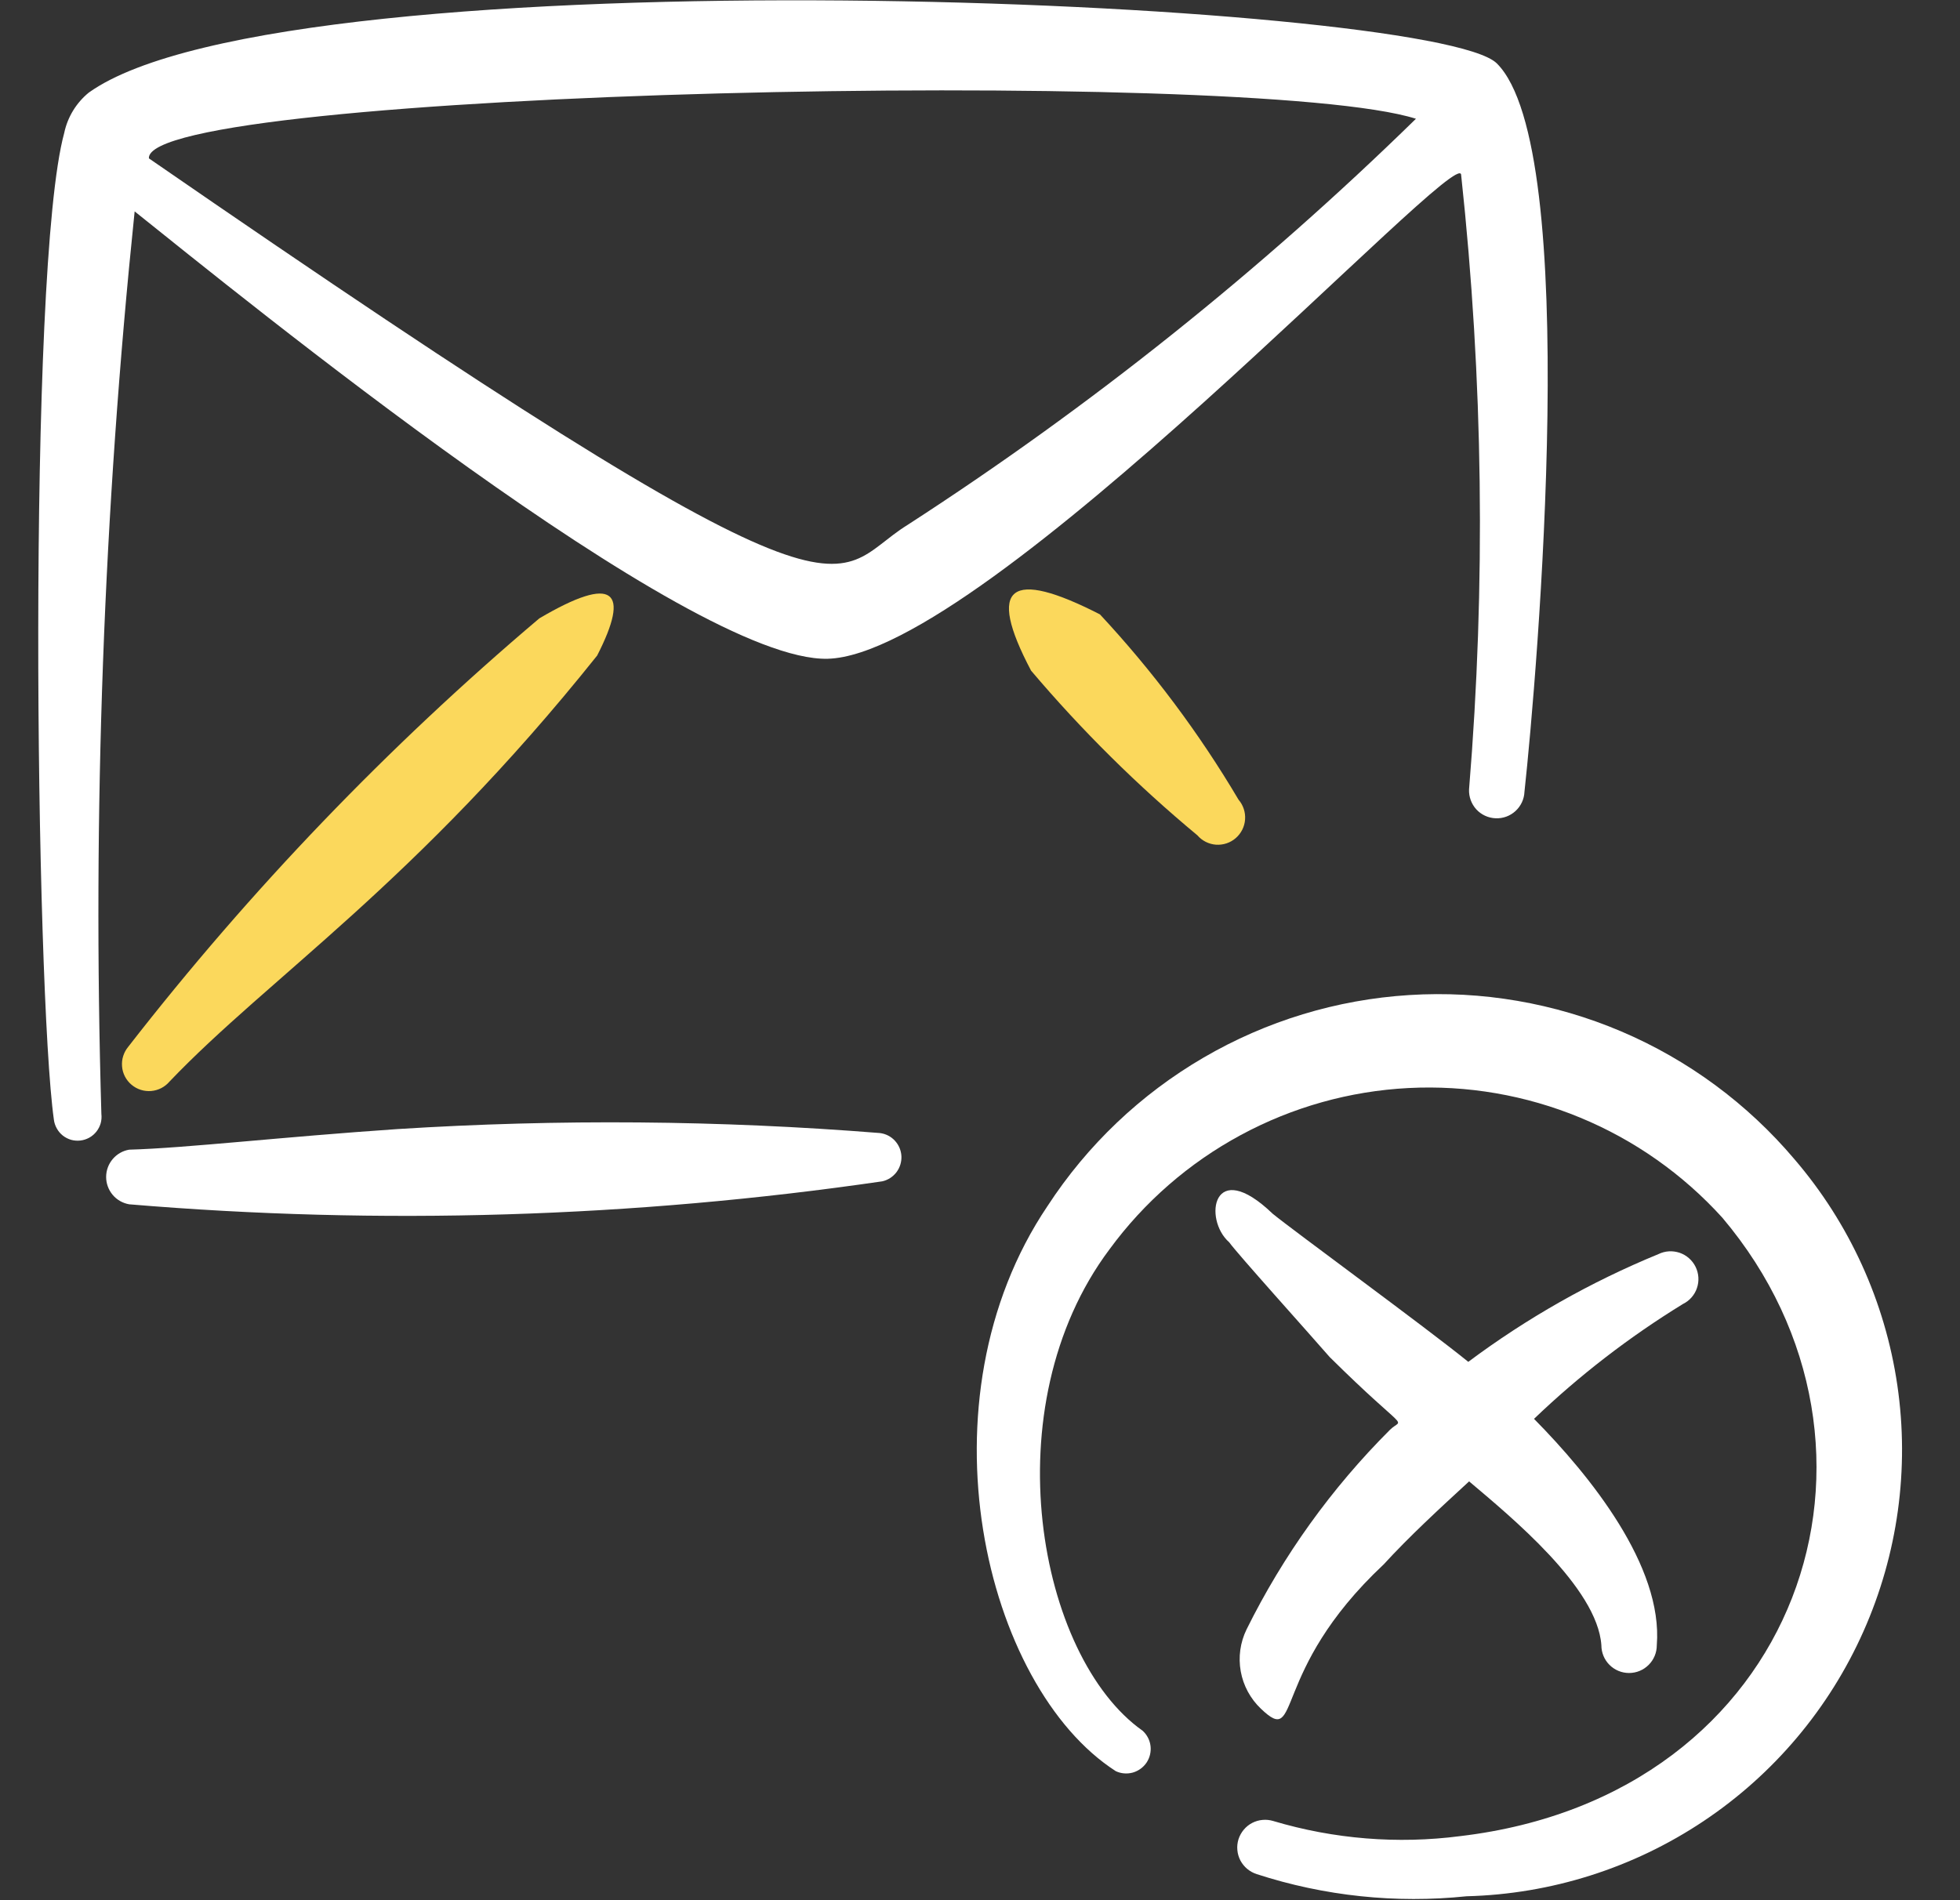
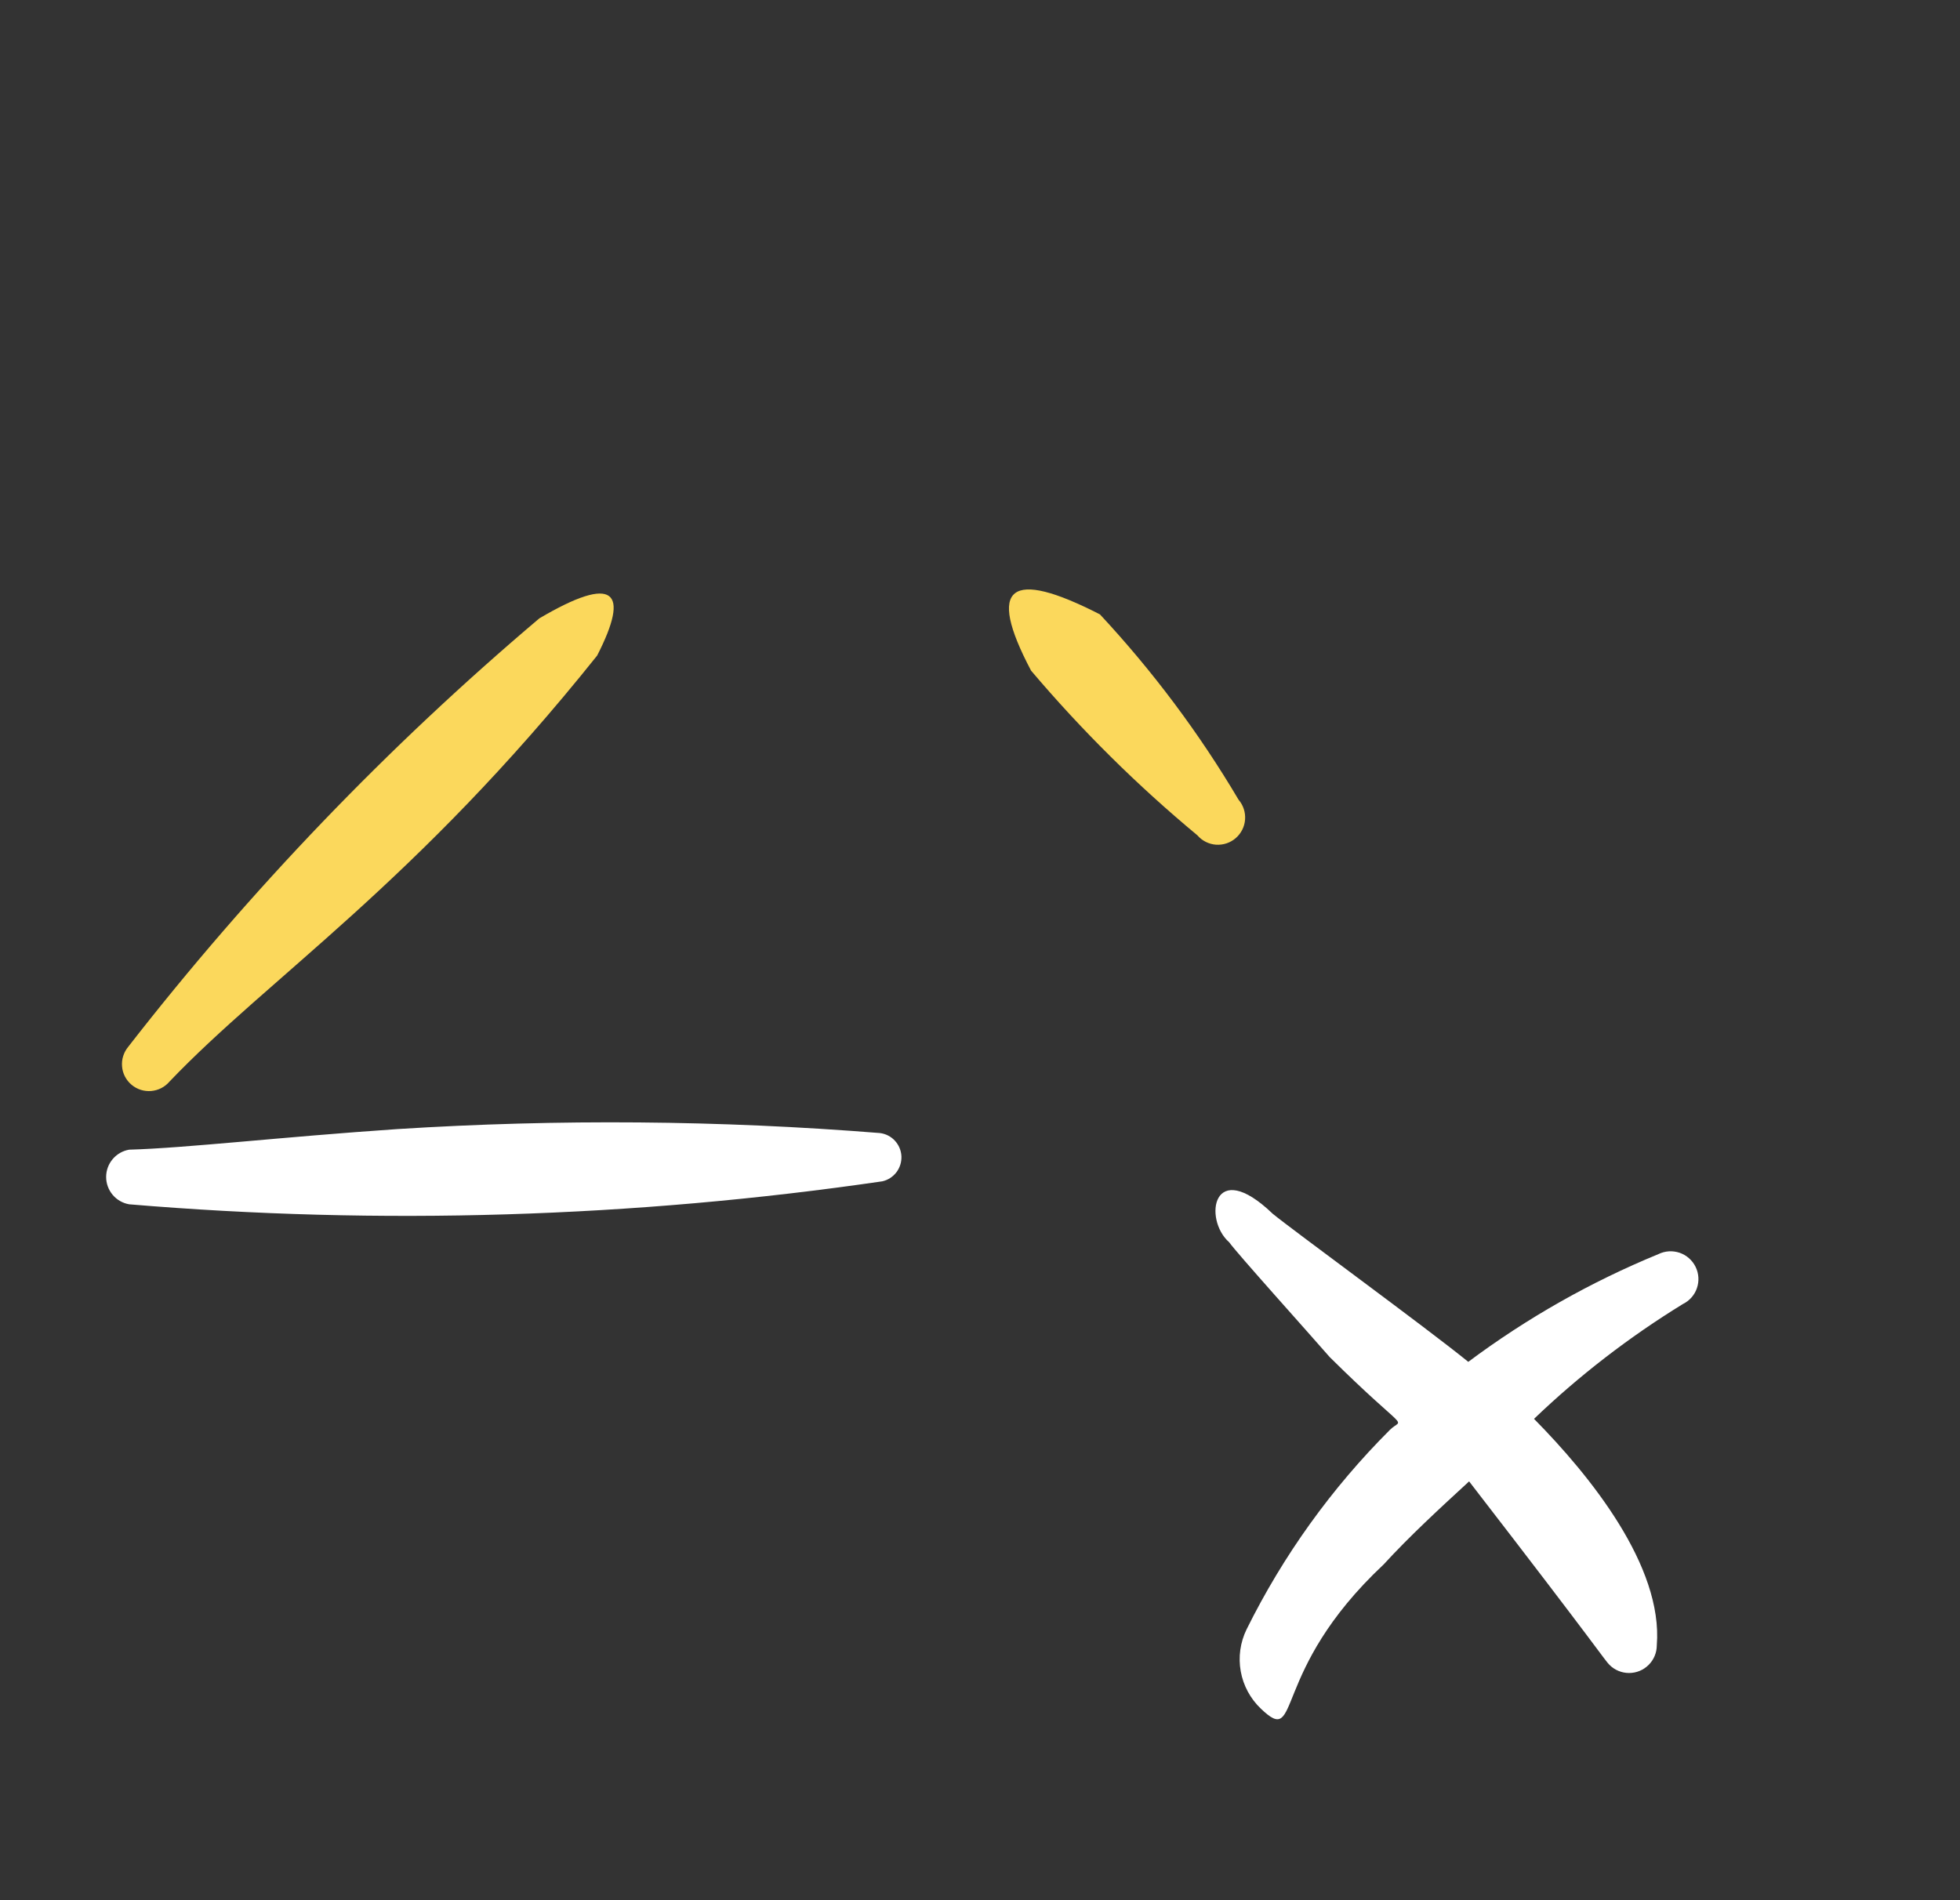
<svg xmlns="http://www.w3.org/2000/svg" width="33" height="32" viewBox="0 0 33 32" fill="none">
  <rect x="0" y="0" width="33" height="32" fill="#333333" stroke="none" />
  <g clip-path="url(#clip0_2002_707)">
-     <path fill-rule="evenodd" clip-rule="evenodd" d="M30.212 19.521C29.422 18.587 28.424 17.85 27.298 17.37C26.172 16.891 24.95 16.68 23.728 16.757C22.507 16.833 21.32 17.194 20.263 17.811C19.206 18.427 18.307 19.282 17.639 20.307C15.426 23.587 16.572 28.401 18.786 29.827C18.875 29.869 18.977 29.877 19.072 29.851C19.167 29.824 19.25 29.764 19.305 29.682C19.359 29.6 19.383 29.501 19.371 29.402C19.359 29.304 19.312 29.214 19.239 29.147C17.479 27.907 16.692 23.694 18.679 21.041C19.264 20.242 20.019 19.585 20.89 19.115C21.76 18.645 22.724 18.374 23.712 18.323C24.701 18.272 25.688 18.442 26.602 18.82C27.516 19.197 28.335 19.774 28.999 20.507C32.266 24.374 30.332 30.241 24.586 30.921C23.531 31.058 22.459 30.971 21.439 30.667C21.38 30.649 21.319 30.642 21.258 30.648C21.196 30.653 21.137 30.671 21.082 30.699C21.028 30.727 20.979 30.767 20.94 30.814C20.901 30.861 20.871 30.915 20.852 30.974C20.834 31.033 20.827 31.094 20.833 31.155C20.838 31.217 20.856 31.276 20.884 31.331C20.913 31.385 20.952 31.434 20.999 31.473C21.046 31.512 21.1 31.542 21.159 31.561C22.298 31.931 23.502 32.058 24.692 31.934C26.114 31.898 27.497 31.46 28.68 30.67C29.863 29.881 30.798 28.771 31.375 27.472C31.953 26.172 32.151 24.735 31.945 23.328C31.739 21.92 31.138 20.6 30.212 19.521Z" fill="white" />
-     <path fill-rule="evenodd" clip-rule="evenodd" d="M23.401 24.08C22.419 25.061 21.604 26.196 20.988 27.44C20.881 27.659 20.847 27.907 20.89 28.146C20.933 28.386 21.052 28.606 21.228 28.774C21.922 29.44 21.361 28.16 23.295 26.347C23.735 25.867 24.228 25.414 24.735 24.947C25.428 25.534 26.895 26.734 26.962 27.707C26.962 27.831 27.011 27.95 27.098 28.037C27.186 28.125 27.304 28.174 27.428 28.174C27.552 28.174 27.671 28.125 27.758 28.037C27.846 27.95 27.895 27.831 27.895 27.707C28.002 26.374 26.775 24.854 25.828 23.894C26.592 23.162 27.433 22.514 28.335 21.96C28.39 21.933 28.439 21.896 28.48 21.849C28.52 21.803 28.552 21.75 28.571 21.691C28.591 21.633 28.599 21.572 28.595 21.51C28.591 21.449 28.575 21.389 28.548 21.334C28.521 21.279 28.483 21.229 28.437 21.189C28.391 21.148 28.337 21.117 28.279 21.097C28.221 21.078 28.159 21.069 28.098 21.073C28.037 21.077 27.977 21.093 27.922 21.12C26.783 21.588 25.708 22.197 24.721 22.934C24.015 22.36 21.788 20.734 21.428 20.44C20.415 19.467 20.255 20.534 20.695 20.92C20.828 21.107 22.028 22.44 22.388 22.854C23.735 24.187 23.628 23.854 23.401 24.08Z" fill="white" />
+     <path fill-rule="evenodd" clip-rule="evenodd" d="M23.401 24.08C22.419 25.061 21.604 26.196 20.988 27.44C20.881 27.659 20.847 27.907 20.89 28.146C20.933 28.386 21.052 28.606 21.228 28.774C21.922 29.44 21.361 28.16 23.295 26.347C23.735 25.867 24.228 25.414 24.735 24.947C26.962 27.831 27.011 27.95 27.098 28.037C27.186 28.125 27.304 28.174 27.428 28.174C27.552 28.174 27.671 28.125 27.758 28.037C27.846 27.95 27.895 27.831 27.895 27.707C28.002 26.374 26.775 24.854 25.828 23.894C26.592 23.162 27.433 22.514 28.335 21.96C28.39 21.933 28.439 21.896 28.48 21.849C28.52 21.803 28.552 21.75 28.571 21.691C28.591 21.633 28.599 21.572 28.595 21.51C28.591 21.449 28.575 21.389 28.548 21.334C28.521 21.279 28.483 21.229 28.437 21.189C28.391 21.148 28.337 21.117 28.279 21.097C28.221 21.078 28.159 21.069 28.098 21.073C28.037 21.077 27.977 21.093 27.922 21.12C26.783 21.588 25.708 22.197 24.721 22.934C24.015 22.36 21.788 20.734 21.428 20.44C20.415 19.467 20.255 20.534 20.695 20.92C20.828 21.107 22.028 22.44 22.388 22.854C23.735 24.187 23.628 23.854 23.401 24.08Z" fill="white" />
    <path fill-rule="evenodd" clip-rule="evenodd" d="M14.815 19.081C12.113 18.865 9.4 18.843 6.695 19.014C4.735 19.147 3.135 19.334 2.175 19.361C2.066 19.379 1.968 19.436 1.897 19.52C1.826 19.604 1.787 19.71 1.787 19.821C1.787 19.931 1.826 20.037 1.897 20.122C1.968 20.206 2.066 20.262 2.175 20.281C6.403 20.636 10.657 20.506 14.855 19.894C14.95 19.873 15.034 19.818 15.093 19.741C15.152 19.663 15.181 19.568 15.177 19.471C15.172 19.373 15.133 19.281 15.067 19.21C15.001 19.138 14.912 19.093 14.815 19.081Z" fill="white" />
    <path fill-rule="evenodd" clip-rule="evenodd" d="M9.08 10.414C6.53 12.572 4.211 14.989 2.16 17.627C2.122 17.673 2.093 17.725 2.075 17.782C2.056 17.839 2.05 17.899 2.055 17.958C2.059 18.017 2.076 18.075 2.103 18.128C2.131 18.181 2.168 18.229 2.214 18.267C2.306 18.345 2.425 18.383 2.545 18.373C2.665 18.363 2.776 18.306 2.854 18.214C4.534 16.454 6.987 14.88 10.054 11.04C10.614 9.947 10.347 9.667 9.08 10.414Z" fill="#FBD85C" />
-     <path fill-rule="evenodd" clip-rule="evenodd" d="M25.201 1.067C24.12 0 4.867 -0.853 1.494 1.56C1.283 1.733 1.137 1.973 1.081 2.24C0.454 4.534 0.601 16.68 0.907 18.854C0.913 18.906 0.93 18.957 0.956 19.003C0.981 19.049 1.016 19.09 1.057 19.123C1.099 19.156 1.146 19.18 1.197 19.195C1.248 19.209 1.301 19.213 1.354 19.207C1.406 19.201 1.457 19.184 1.503 19.159C1.55 19.133 1.59 19.098 1.623 19.057C1.656 19.015 1.68 18.968 1.695 18.917C1.709 18.866 1.713 18.813 1.707 18.76C1.557 13.687 1.744 8.609 2.267 3.56C4.054 4.987 11.601 11.147 13.934 11.094C16.601 11.027 24.601 2.36 24.601 2.947C24.972 6.384 25.017 9.848 24.734 13.294C24.729 13.418 24.773 13.538 24.856 13.63C24.94 13.721 25.057 13.775 25.18 13.78C25.304 13.786 25.425 13.742 25.516 13.658C25.608 13.574 25.662 13.457 25.667 13.334C25.881 11.36 26.64 2.494 25.201 1.067ZM15.28 8.84C13.88 9.707 14.694 11.08 2.507 2.667C2.427 1.52 21.067 1.12 23.84 2C21.222 4.56 18.355 6.851 15.28 8.84Z" fill="white" />
    <path fill-rule="evenodd" clip-rule="evenodd" d="M18.52 10.347C17.013 9.574 16.599 9.854 17.36 11.294C18.211 12.298 19.147 13.226 20.16 14.067C20.239 14.159 20.352 14.216 20.473 14.225C20.595 14.233 20.714 14.194 20.806 14.114C20.898 14.034 20.955 13.921 20.963 13.8C20.972 13.679 20.932 13.559 20.853 13.467C20.19 12.346 19.407 11.3 18.52 10.347Z" fill="#FBD85C" />
  </g>
  <defs>
    <clipPath id="clip0_2002_707">
      <rect width="32" height="32" fill="white" transform="translate(0.333)" />
    </clipPath>
  </defs>
</svg>